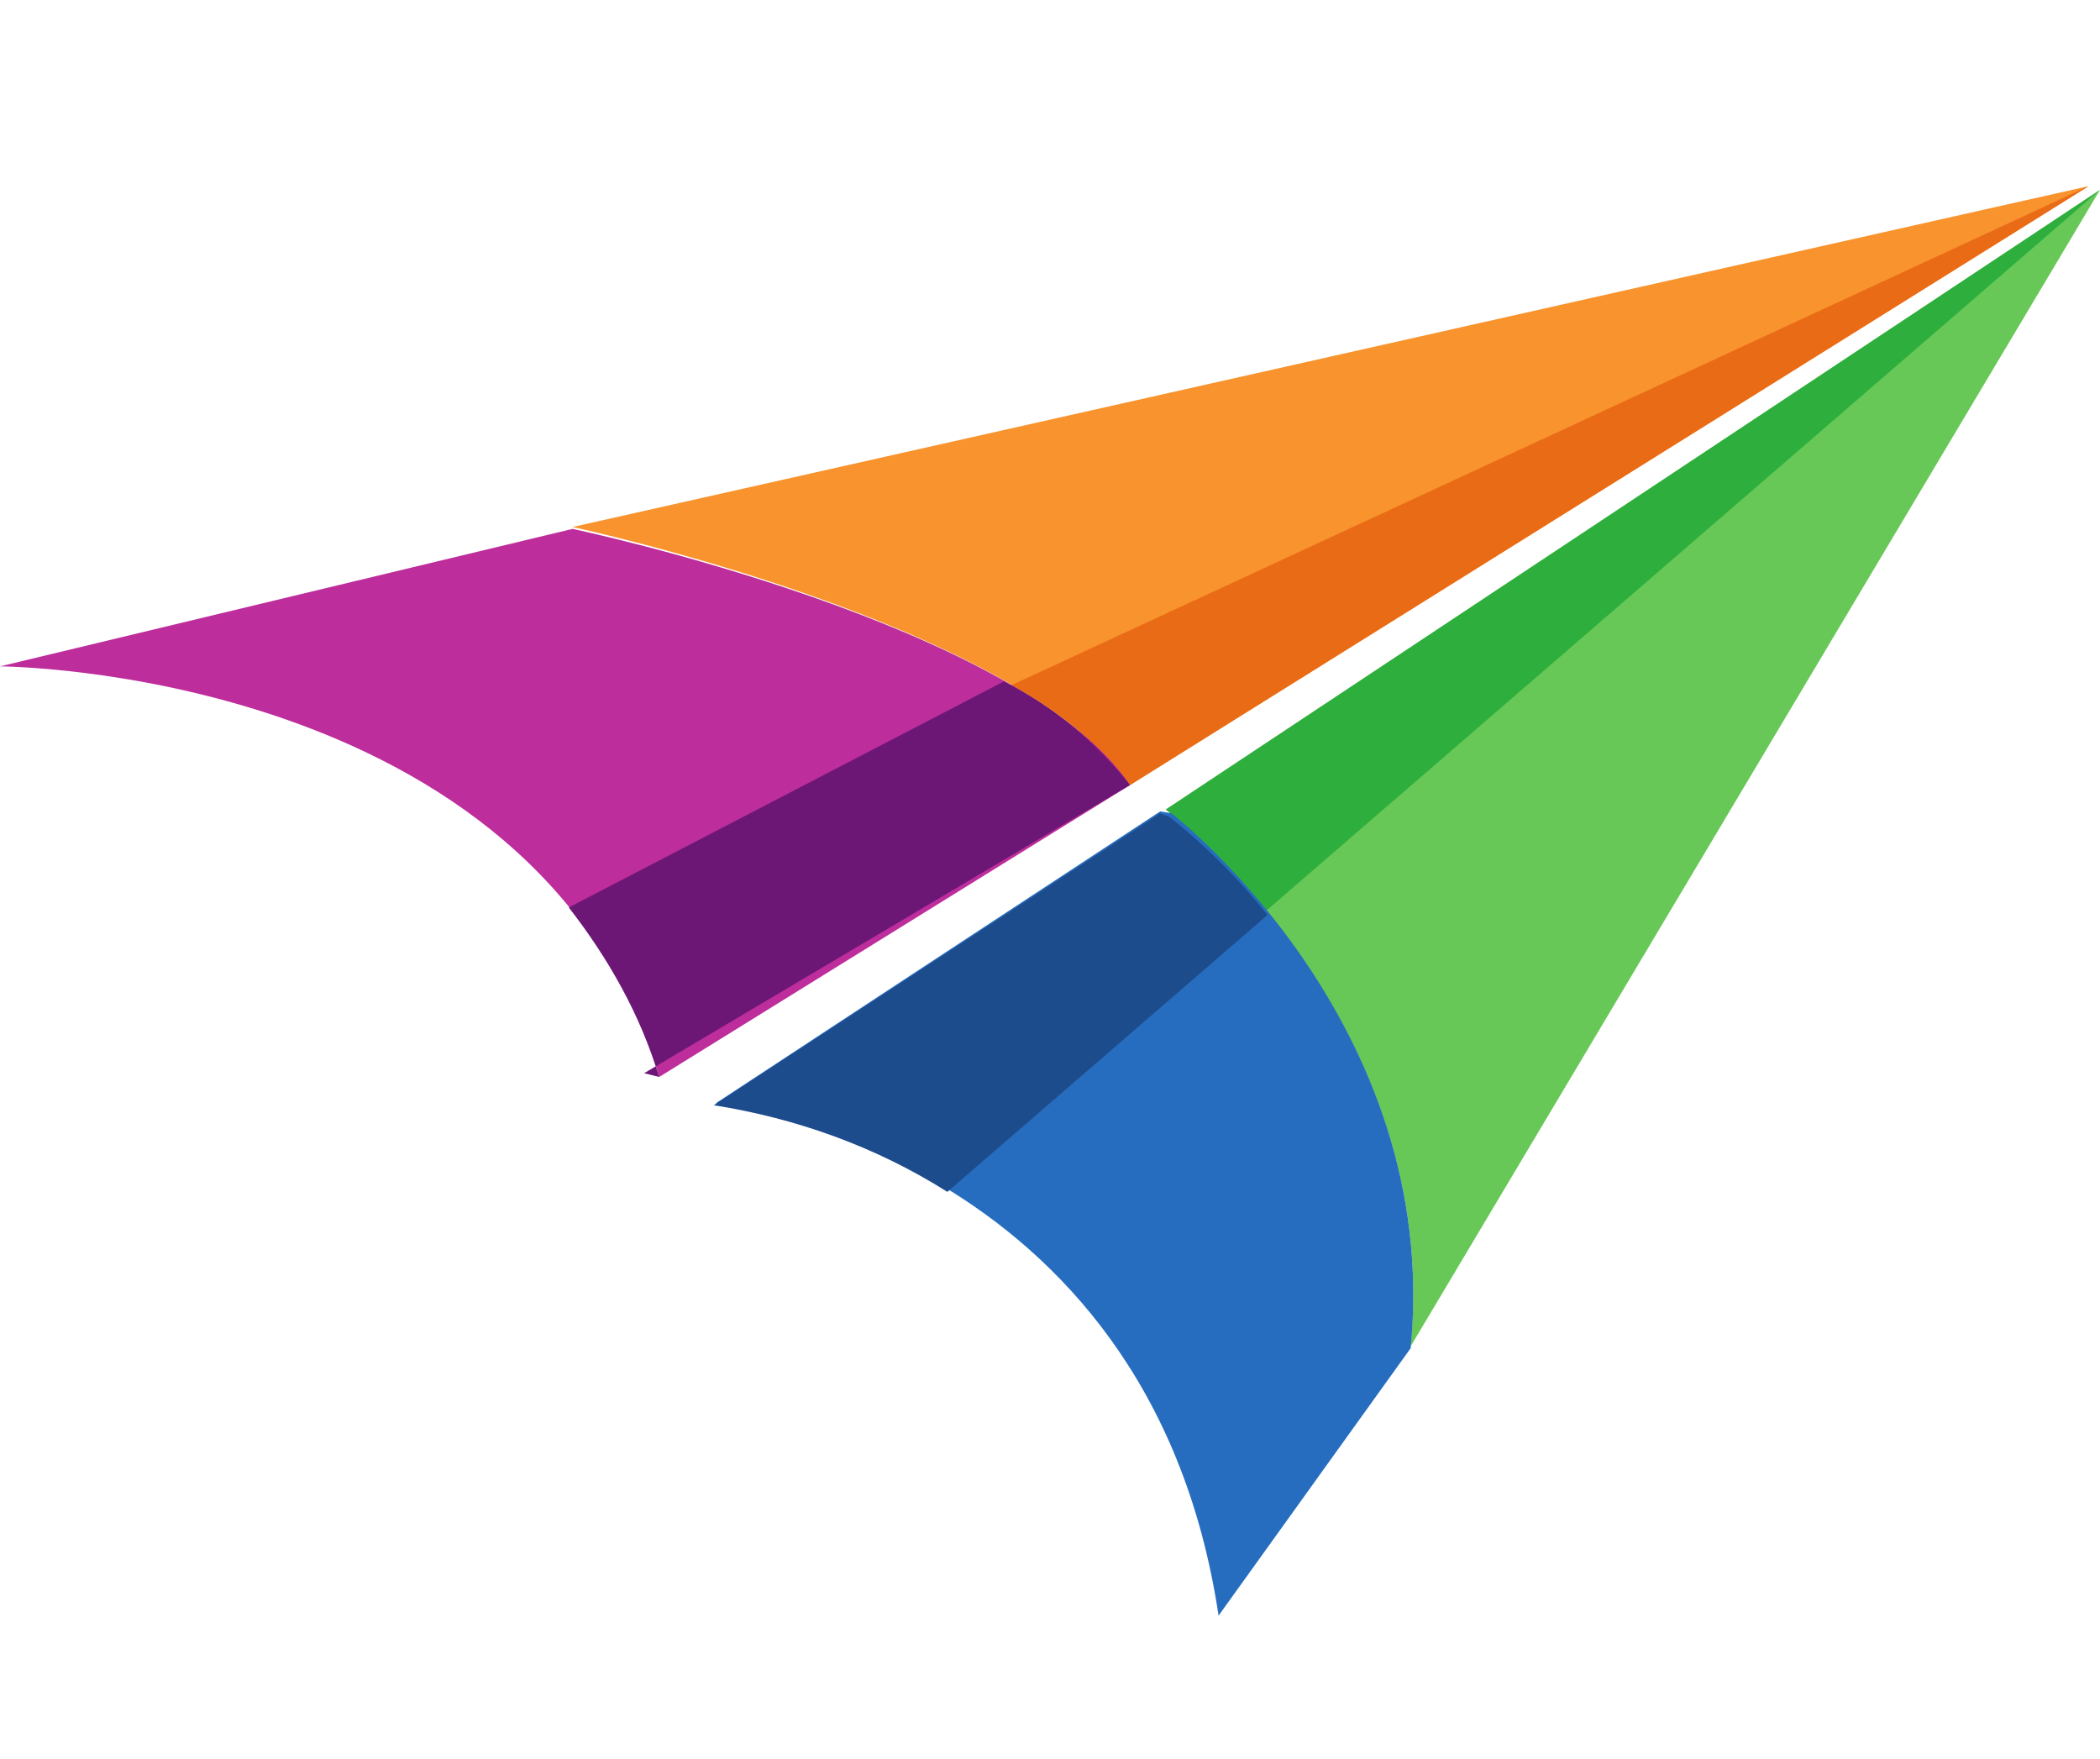
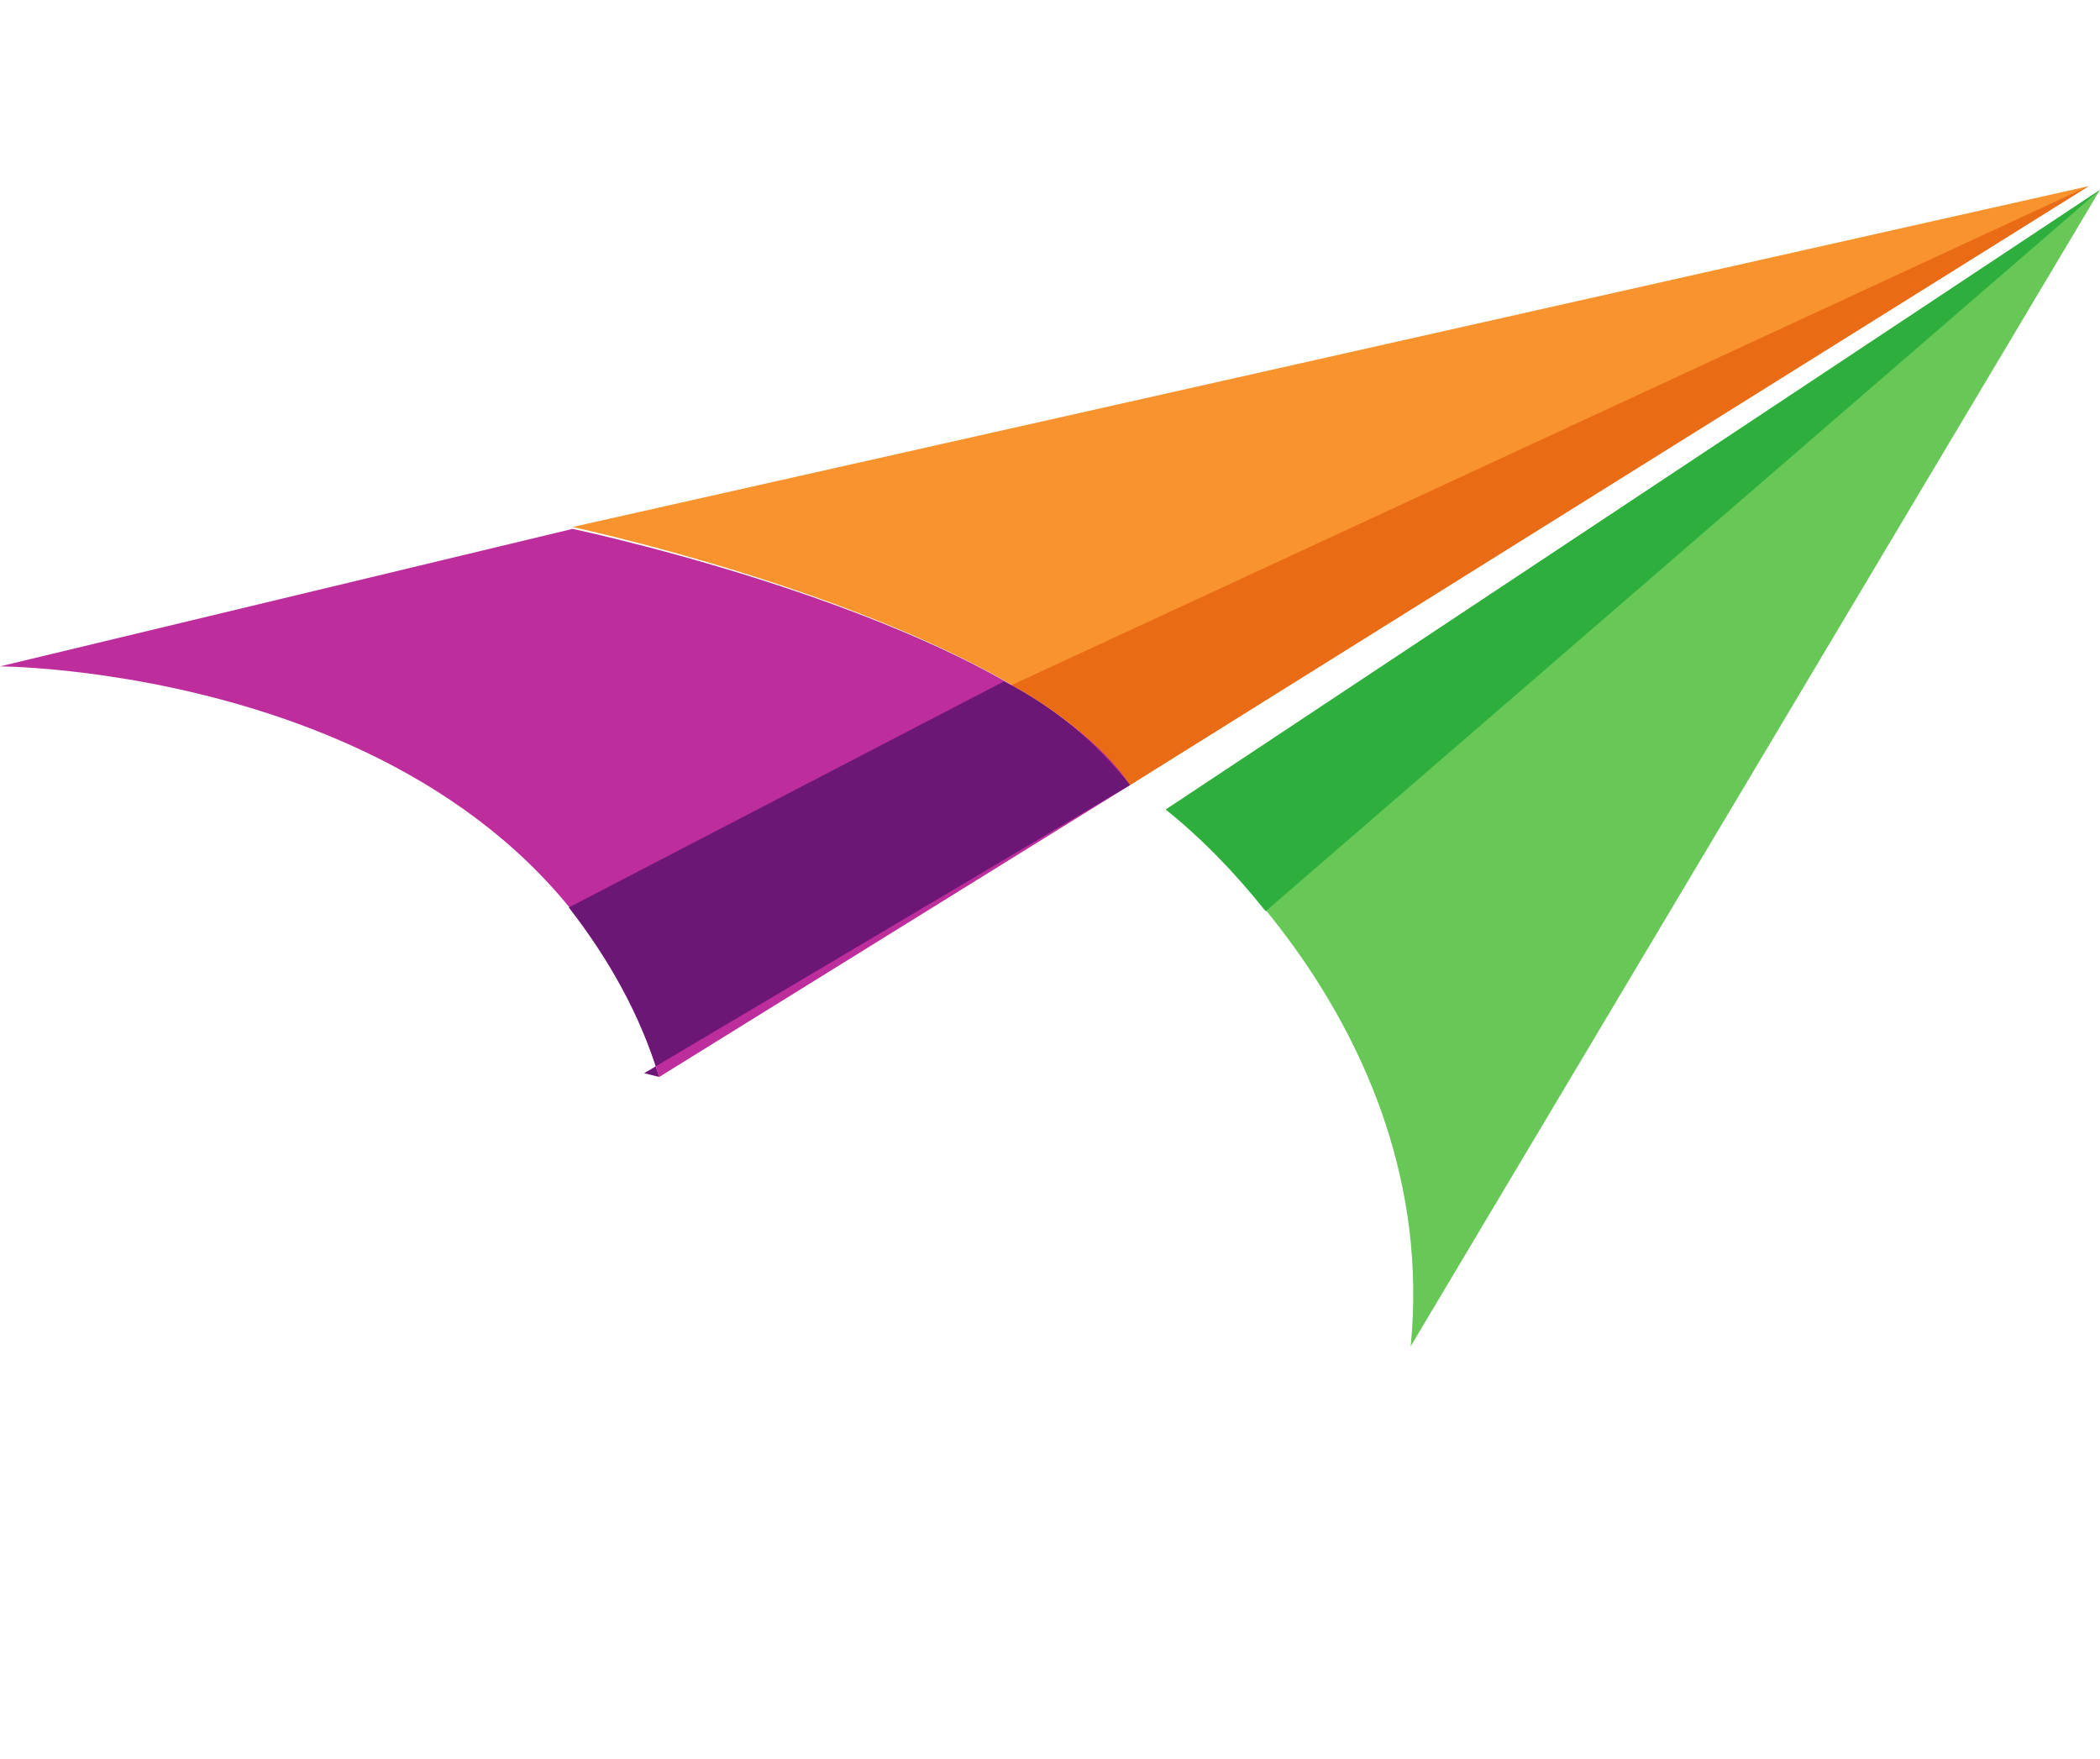
<svg xmlns="http://www.w3.org/2000/svg" xmlns:xlink="http://www.w3.org/1999/xlink" version="1.1" id="Laag_1" x="0px" y="0px" viewBox="0 0 111.5 93.4" style="enable-background:new 0 0 111.5 93.4;" xml:space="preserve">
  <style type="text/css">
	.st0{clip-path:url(#SVGID_00000119099717406062919350000016209783355911342739_);}
	.st1{fill:#68C857;}
	.st2{clip-path:url(#SVGID_00000148648611804370012590000003208681038781766280_);}
	.st3{fill:#2EAF3D;}
	.st4{clip-path:url(#SVGID_00000167366905511574479300000010727320744392516283_);}
	.st5{fill:#276DBF;}
	.st6{clip-path:url(#SVGID_00000179612770509949828610000002327877053436514236_);}
	.st7{fill:#1D4C8C;}
	.st8{clip-path:url(#SVGID_00000043433996849446384640000009258558395066773947_);}
	.st9{fill:#F8932D;}
	.st10{clip-path:url(#SVGID_00000172431504838400074440000005230957810919804803_);}
	.st11{fill:#EA6B16;}
	.st12{clip-path:url(#SVGID_00000080186980664217111690000006393149978878343055_);}
	.st13{fill:#BD2D9C;}
	.st14{clip-path:url(#SVGID_00000031171616856306138380000010065402687259426235_);}
	.st15{fill:#6C1776;}
</style>
  <g id="Group_1648" transform="translate(-653.569 -6430.248)">
    <g id="Group_1647" transform="translate(653.569 6440.129)">
      <g id="Group_1594" transform="translate(0 0)">
        <g id="Group_1579" transform="translate(0 0)">
          <g>
            <defs>
              <rect id="SVGID_1_" y="0" width="111.5" height="75.9" />
            </defs>
            <clipPath id="SVGID_00000124141275252942321580000003152900792496221115_">
              <use xlink:href="#SVGID_1_" style="overflow:visible;" />
            </clipPath>
            <g id="Group_1578" style="clip-path:url(#SVGID_00000124141275252942321580000003152900792496221115_);">
              <path id="Path_434" class="st1" d="M111.5,0.2L61.9,33.1c0,0,14.7,11.2,13,28.5L111.5,0.2z" />
            </g>
          </g>
        </g>
        <g id="Group_1581" transform="translate(0 0)">
          <g>
            <defs>
              <rect id="SVGID_00000182512456014395727860000016443792683729512329_" y="0" width="111.5" height="75.9" />
            </defs>
            <clipPath id="SVGID_00000097466020926729022000000012451940644556376476_">
              <use xlink:href="#SVGID_00000182512456014395727860000016443792683729512329_" style="overflow:visible;" />
            </clipPath>
            <g id="Group_1580" style="clip-path:url(#SVGID_00000097466020926729022000000012451940644556376476_);">
              <path id="Path_435" class="st3" d="M111.5,0.2L61.9,33.1c2,1.6,3.7,3.4,5.3,5.4L111.5,0.2z" />
            </g>
          </g>
        </g>
        <g id="Group_1583" transform="translate(0 0)">
          <g>
            <defs>
              <rect id="SVGID_00000063633399710857845980000003528901651081738141_" y="0" width="111.5" height="75.9" />
            </defs>
            <clipPath id="SVGID_00000158013230787032874980000015653582213190135969_">
              <use xlink:href="#SVGID_00000063633399710857845980000003528901651081738141_" style="overflow:visible;" />
            </clipPath>
            <g id="Group_1582" style="clip-path:url(#SVGID_00000158013230787032874980000015653582213190135969_);">
-               <path id="Path_436" class="st5" d="M62.2,33.3c0,0,14.4,11.1,12.7,28.4L64.7,75.9c-3.7-24.7-26.7-27.2-26.7-27.2l23.6-15.5" />
-             </g>
+               </g>
          </g>
        </g>
        <g id="Group_1585" transform="translate(0 0)">
          <g>
            <defs>
-               <rect id="SVGID_00000119091189961898510040000007471062381402722452_" y="0" width="111.5" height="75.9" />
-             </defs>
+               </defs>
            <clipPath id="SVGID_00000000935562531742654300000004966475933126057644_">
              <use xlink:href="#SVGID_00000119091189961898510040000007471062381402722452_" style="overflow:visible;" />
            </clipPath>
            <g id="Group_1584" style="clip-path:url(#SVGID_00000000935562531742654300000004966475933126057644_);">
              <path id="Path_437" class="st7" d="M61.6,33.3L37.9,48.8c4.4,0.7,8.6,2.2,12.4,4.6l17-14.7c-1.5-1.9-3.3-3.7-5.2-5.2" />
            </g>
          </g>
        </g>
        <g id="Group_1587" transform="translate(0 0)">
          <g>
            <defs>
              <rect id="SVGID_00000114775509064202963530000002769800121988677768_" y="0" width="111.5" height="75.9" />
            </defs>
            <clipPath id="SVGID_00000060012059751548022260000013137480742880721321_">
              <use xlink:href="#SVGID_00000114775509064202963530000002769800121988677768_" style="overflow:visible;" />
            </clipPath>
            <g id="Group_1586" style="clip-path:url(#SVGID_00000060012059751548022260000013137480742880721321_);">
              <path id="Path_438" class="st9" d="M60,31.8L110.9,0L30.4,18.1C30.4,18.1,54.2,23.2,60,31.8" />
            </g>
          </g>
        </g>
        <g id="Group_1589" transform="translate(0 0)">
          <g>
            <defs>
              <rect id="SVGID_00000164509728983077335310000011778749291306812084_" y="0" width="111.5" height="75.9" />
            </defs>
            <clipPath id="SVGID_00000015329475269040872430000018420214747418864531_">
              <use xlink:href="#SVGID_00000164509728983077335310000011778749291306812084_" style="overflow:visible;" />
            </clipPath>
            <g id="Group_1588" style="clip-path:url(#SVGID_00000015329475269040872430000018420214747418864531_);">
              <path id="Path_439" class="st11" d="M110.9,0L60,31.8c-1.7-2.2-3.8-4-6.3-5.3L110.9,0z" />
            </g>
          </g>
        </g>
        <g id="Group_1591" transform="translate(0 0)">
          <g>
            <defs>
              <rect id="SVGID_00000136370715764461409250000007468099029485575565_" y="0" width="111.5" height="75.9" />
            </defs>
            <clipPath id="SVGID_00000117677878601870235550000006980465426402635434_">
              <use xlink:href="#SVGID_00000136370715764461409250000007468099029485575565_" style="overflow:visible;" />
            </clipPath>
            <g id="Group_1590" style="clip-path:url(#SVGID_00000117677878601870235550000006980465426402635434_);">
              <path id="Path_440" class="st13" d="M60,31.8c-5.8-8.6-29.6-13.6-29.6-13.6L0,25.5c0,0,28.4,0.1,35,21.8" />
            </g>
          </g>
        </g>
        <g id="Group_1593" transform="translate(0 0)">
          <g>
            <defs>
              <rect id="SVGID_00000160182485417562924560000010737642285744431279_" y="0" width="111.5" height="75.9" />
            </defs>
            <clipPath id="SVGID_00000155833612039974150230000015553279447281743762_">
              <use xlink:href="#SVGID_00000160182485417562924560000010737642285744431279_" style="overflow:visible;" />
            </clipPath>
            <g id="Group_1592" style="clip-path:url(#SVGID_00000155833612039974150230000015553279447281743762_);">
              <path id="Path_441" class="st15" d="M34.2,47.1L60,31.8c-1.8-2.3-4.1-4.2-6.7-5.5l-23.1,12c2.1,2.7,3.8,5.7,4.8,9" />
            </g>
          </g>
        </g>
      </g>
    </g>
  </g>
</svg>